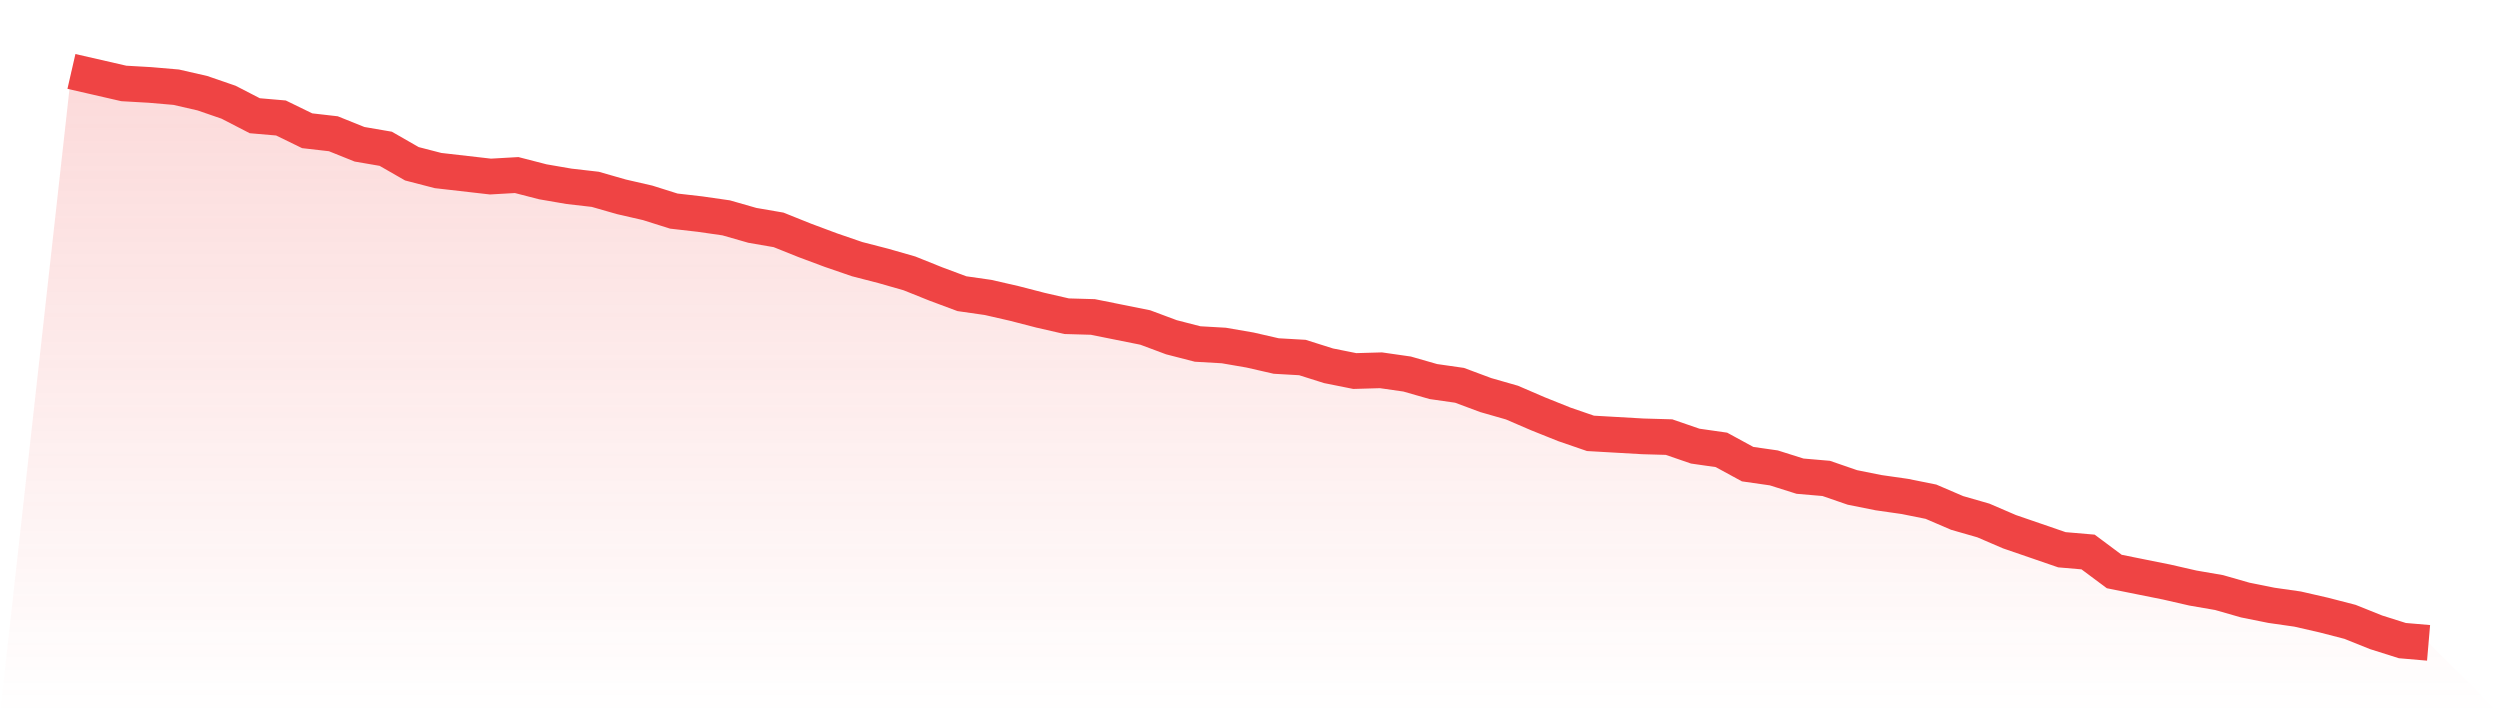
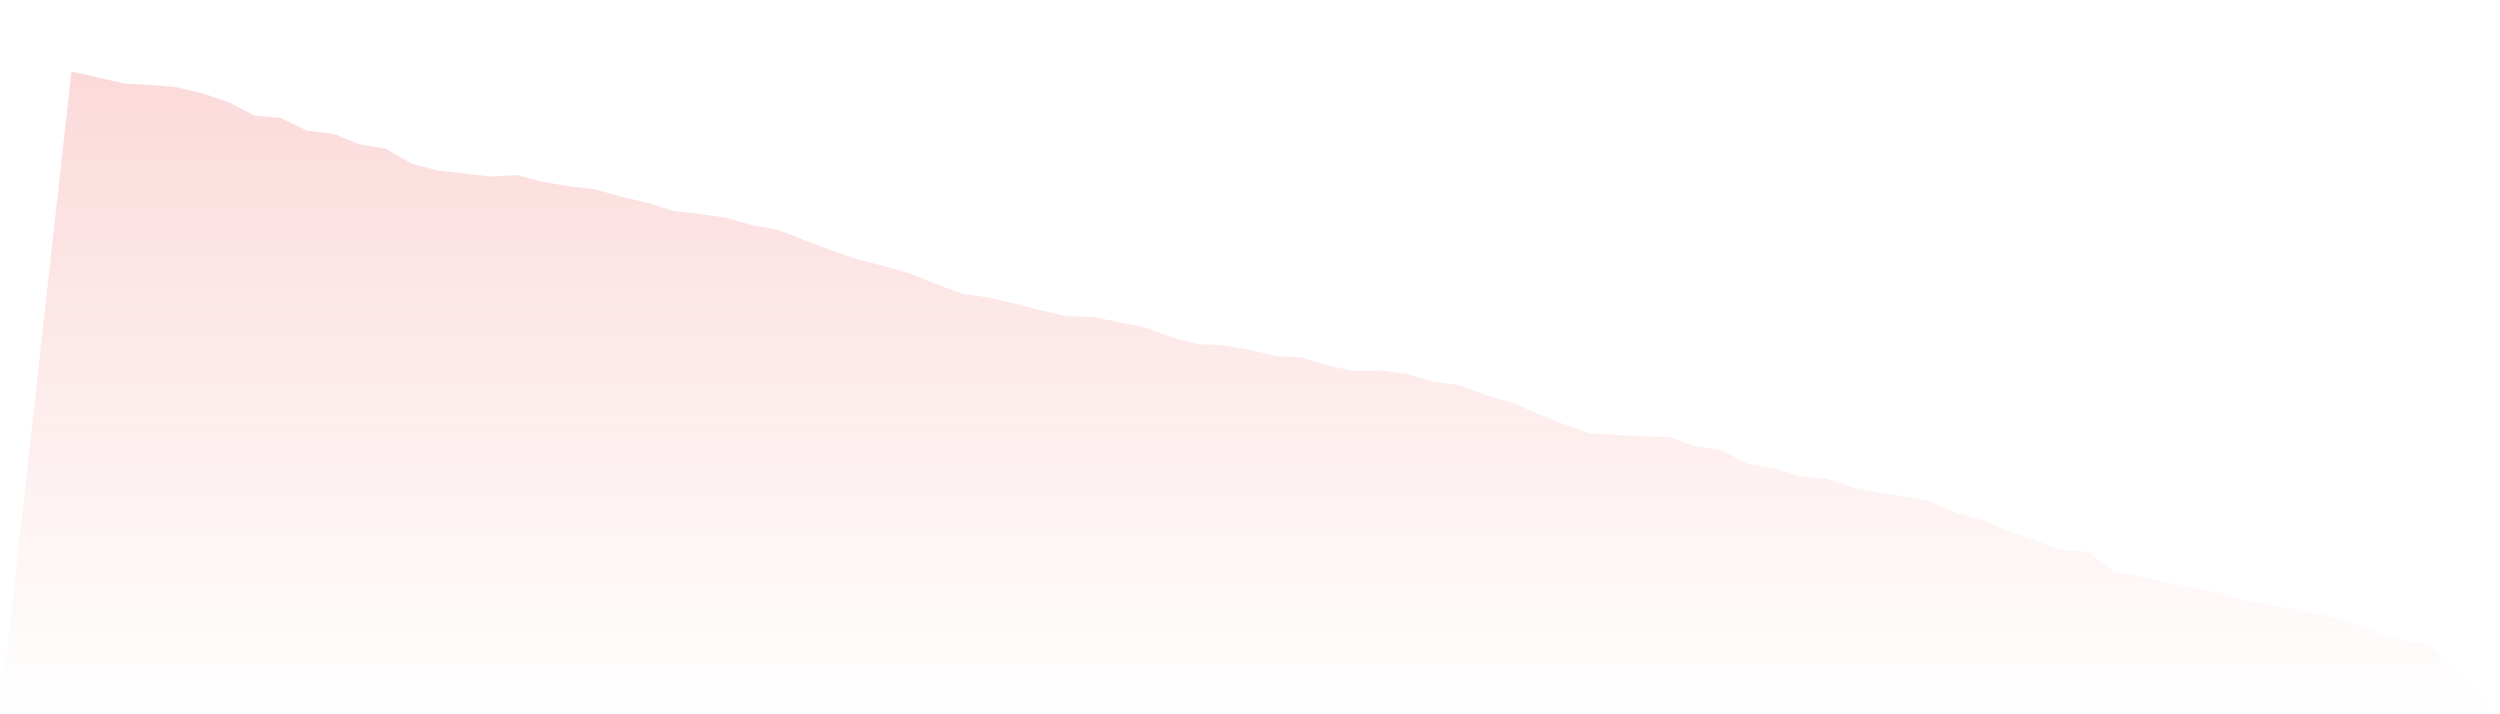
<svg xmlns="http://www.w3.org/2000/svg" viewBox="0 0 140 40">
  <defs>
    <linearGradient id="gradient" x1="0" x2="0" y1="0" y2="1">
      <stop offset="0%" stop-color="#ef4444" stop-opacity="0.2" />
      <stop offset="100%" stop-color="#ef4444" stop-opacity="0" />
    </linearGradient>
  </defs>
  <path d="M4,4 L4,4 L5.467,4.336 L6.933,4.673 L8.4,4.757 L9.867,4.883 L11.333,5.219 L12.8,5.724 L14.267,6.481 L15.733,6.607 L17.2,7.322 L18.667,7.49 L20.133,8.079 L21.6,8.331 L23.067,9.172 L24.533,9.551 L26,9.719 L27.467,9.887 L28.933,9.803 L30.4,10.181 L31.867,10.434 L33.333,10.602 L34.8,11.022 L36.267,11.359 L37.733,11.821 L39.2,11.989 L40.667,12.2 L42.133,12.62 L43.6,12.873 L45.067,13.461 L46.533,14.008 L48,14.512 L49.467,14.891 L50.933,15.311 L52.4,15.9 L53.867,16.447 L55.333,16.657 L56.8,16.993 L58.267,17.372 L59.733,17.708 L61.2,17.75 L62.667,18.045 L64.133,18.339 L65.6,18.886 L67.067,19.264 L68.533,19.348 L70,19.601 L71.467,19.937 L72.933,20.021 L74.4,20.484 L75.867,20.778 L77.333,20.736 L78.8,20.946 L80.267,21.367 L81.733,21.577 L83.2,22.124 L84.667,22.544 L86.133,23.175 L87.6,23.763 L89.067,24.268 L90.533,24.352 L92,24.436 L93.467,24.478 L94.933,24.983 L96.4,25.193 L97.867,25.992 L99.333,26.202 L100.8,26.665 L102.267,26.791 L103.733,27.296 L105.2,27.59 L106.667,27.8 L108.133,28.095 L109.6,28.725 L111.067,29.146 L112.533,29.777 L114,30.281 L115.467,30.786 L116.933,30.912 L118.4,32.005 L119.867,32.3 L121.333,32.594 L122.8,32.93 L124.267,33.183 L125.733,33.603 L127.2,33.898 L128.667,34.108 L130.133,34.444 L131.6,34.823 L133.067,35.411 L134.533,35.874 L136,36 L140,40 L0,40 z" fill="url(#gradient)" />
-   <path d="M4,4 L4,4 L5.467,4.336 L6.933,4.673 L8.4,4.757 L9.867,4.883 L11.333,5.219 L12.8,5.724 L14.267,6.481 L15.733,6.607 L17.2,7.322 L18.667,7.49 L20.133,8.079 L21.6,8.331 L23.067,9.172 L24.533,9.551 L26,9.719 L27.467,9.887 L28.933,9.803 L30.4,10.181 L31.867,10.434 L33.333,10.602 L34.8,11.022 L36.267,11.359 L37.733,11.821 L39.2,11.989 L40.667,12.2 L42.133,12.62 L43.6,12.873 L45.067,13.461 L46.533,14.008 L48,14.512 L49.467,14.891 L50.933,15.311 L52.4,15.9 L53.867,16.447 L55.333,16.657 L56.8,16.993 L58.267,17.372 L59.733,17.708 L61.2,17.75 L62.667,18.045 L64.133,18.339 L65.6,18.886 L67.067,19.264 L68.533,19.348 L70,19.601 L71.467,19.937 L72.933,20.021 L74.4,20.484 L75.867,20.778 L77.333,20.736 L78.8,20.946 L80.267,21.367 L81.733,21.577 L83.2,22.124 L84.667,22.544 L86.133,23.175 L87.6,23.763 L89.067,24.268 L90.533,24.352 L92,24.436 L93.467,24.478 L94.933,24.983 L96.4,25.193 L97.867,25.992 L99.333,26.202 L100.8,26.665 L102.267,26.791 L103.733,27.296 L105.2,27.59 L106.667,27.8 L108.133,28.095 L109.6,28.725 L111.067,29.146 L112.533,29.777 L114,30.281 L115.467,30.786 L116.933,30.912 L118.4,32.005 L119.867,32.3 L121.333,32.594 L122.8,32.93 L124.267,33.183 L125.733,33.603 L127.2,33.898 L128.667,34.108 L130.133,34.444 L131.6,34.823 L133.067,35.411 L134.533,35.874 L136,36" fill="none" stroke="#ef4444" stroke-width="2" />
</svg>